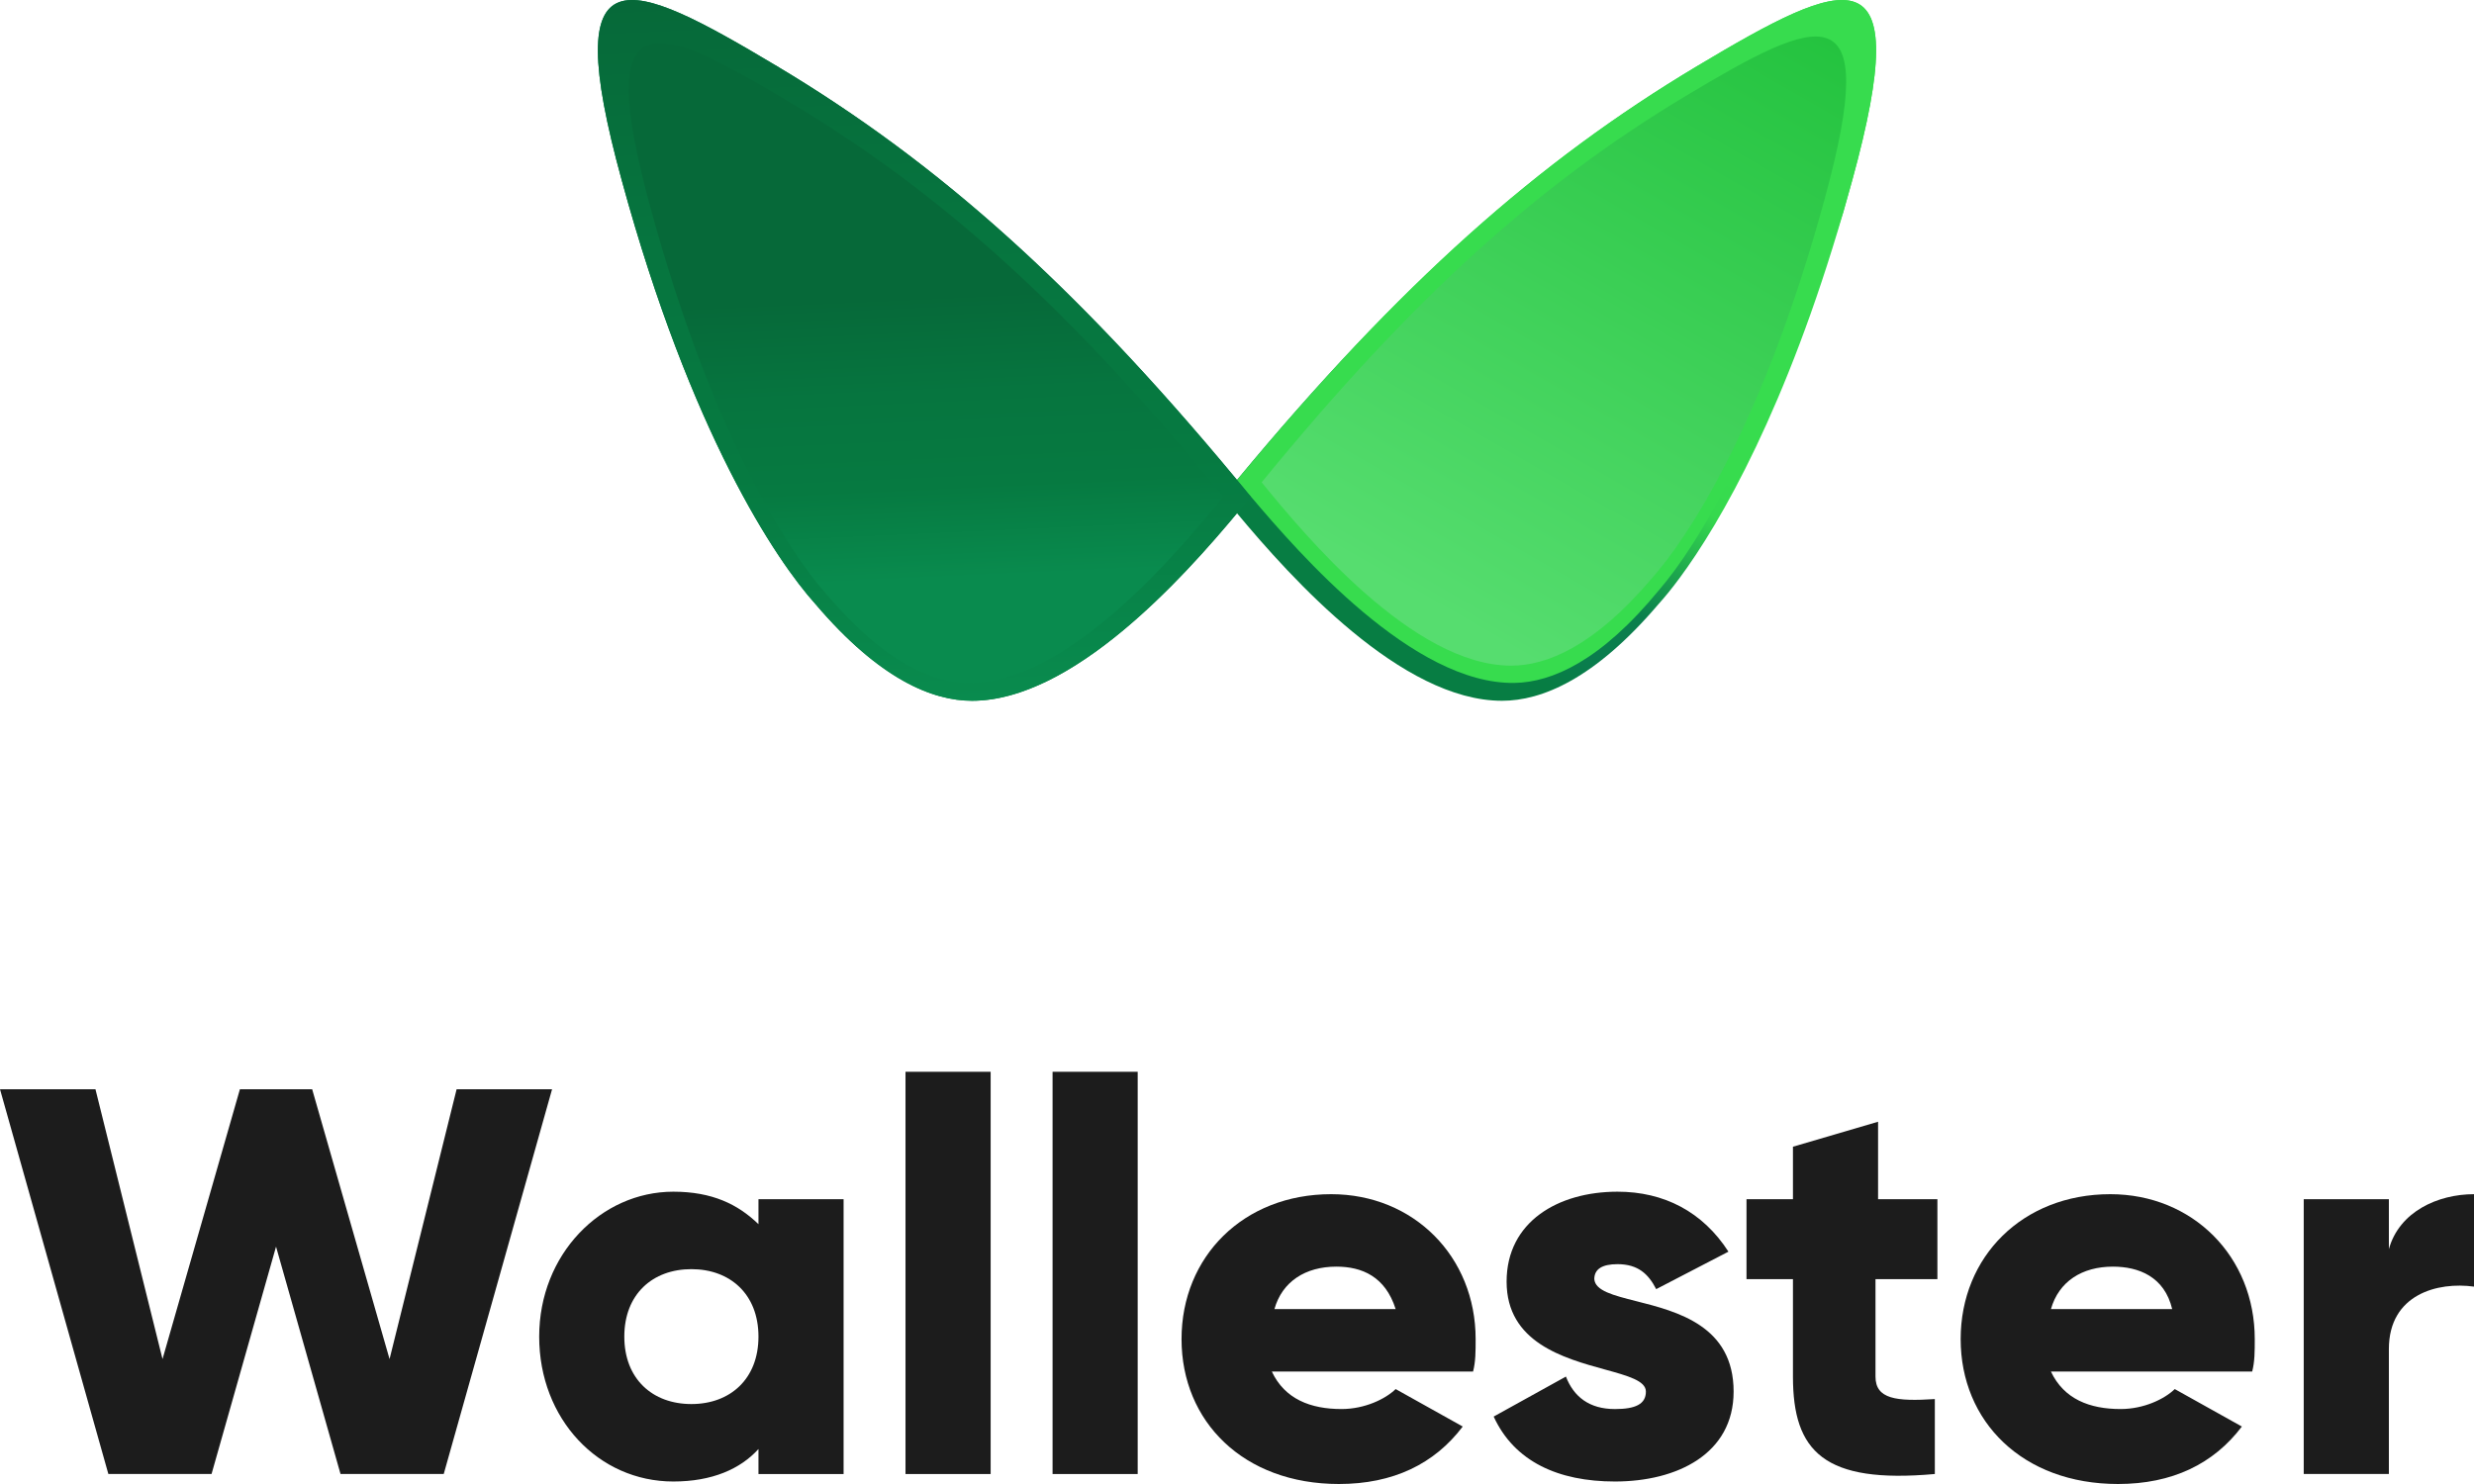
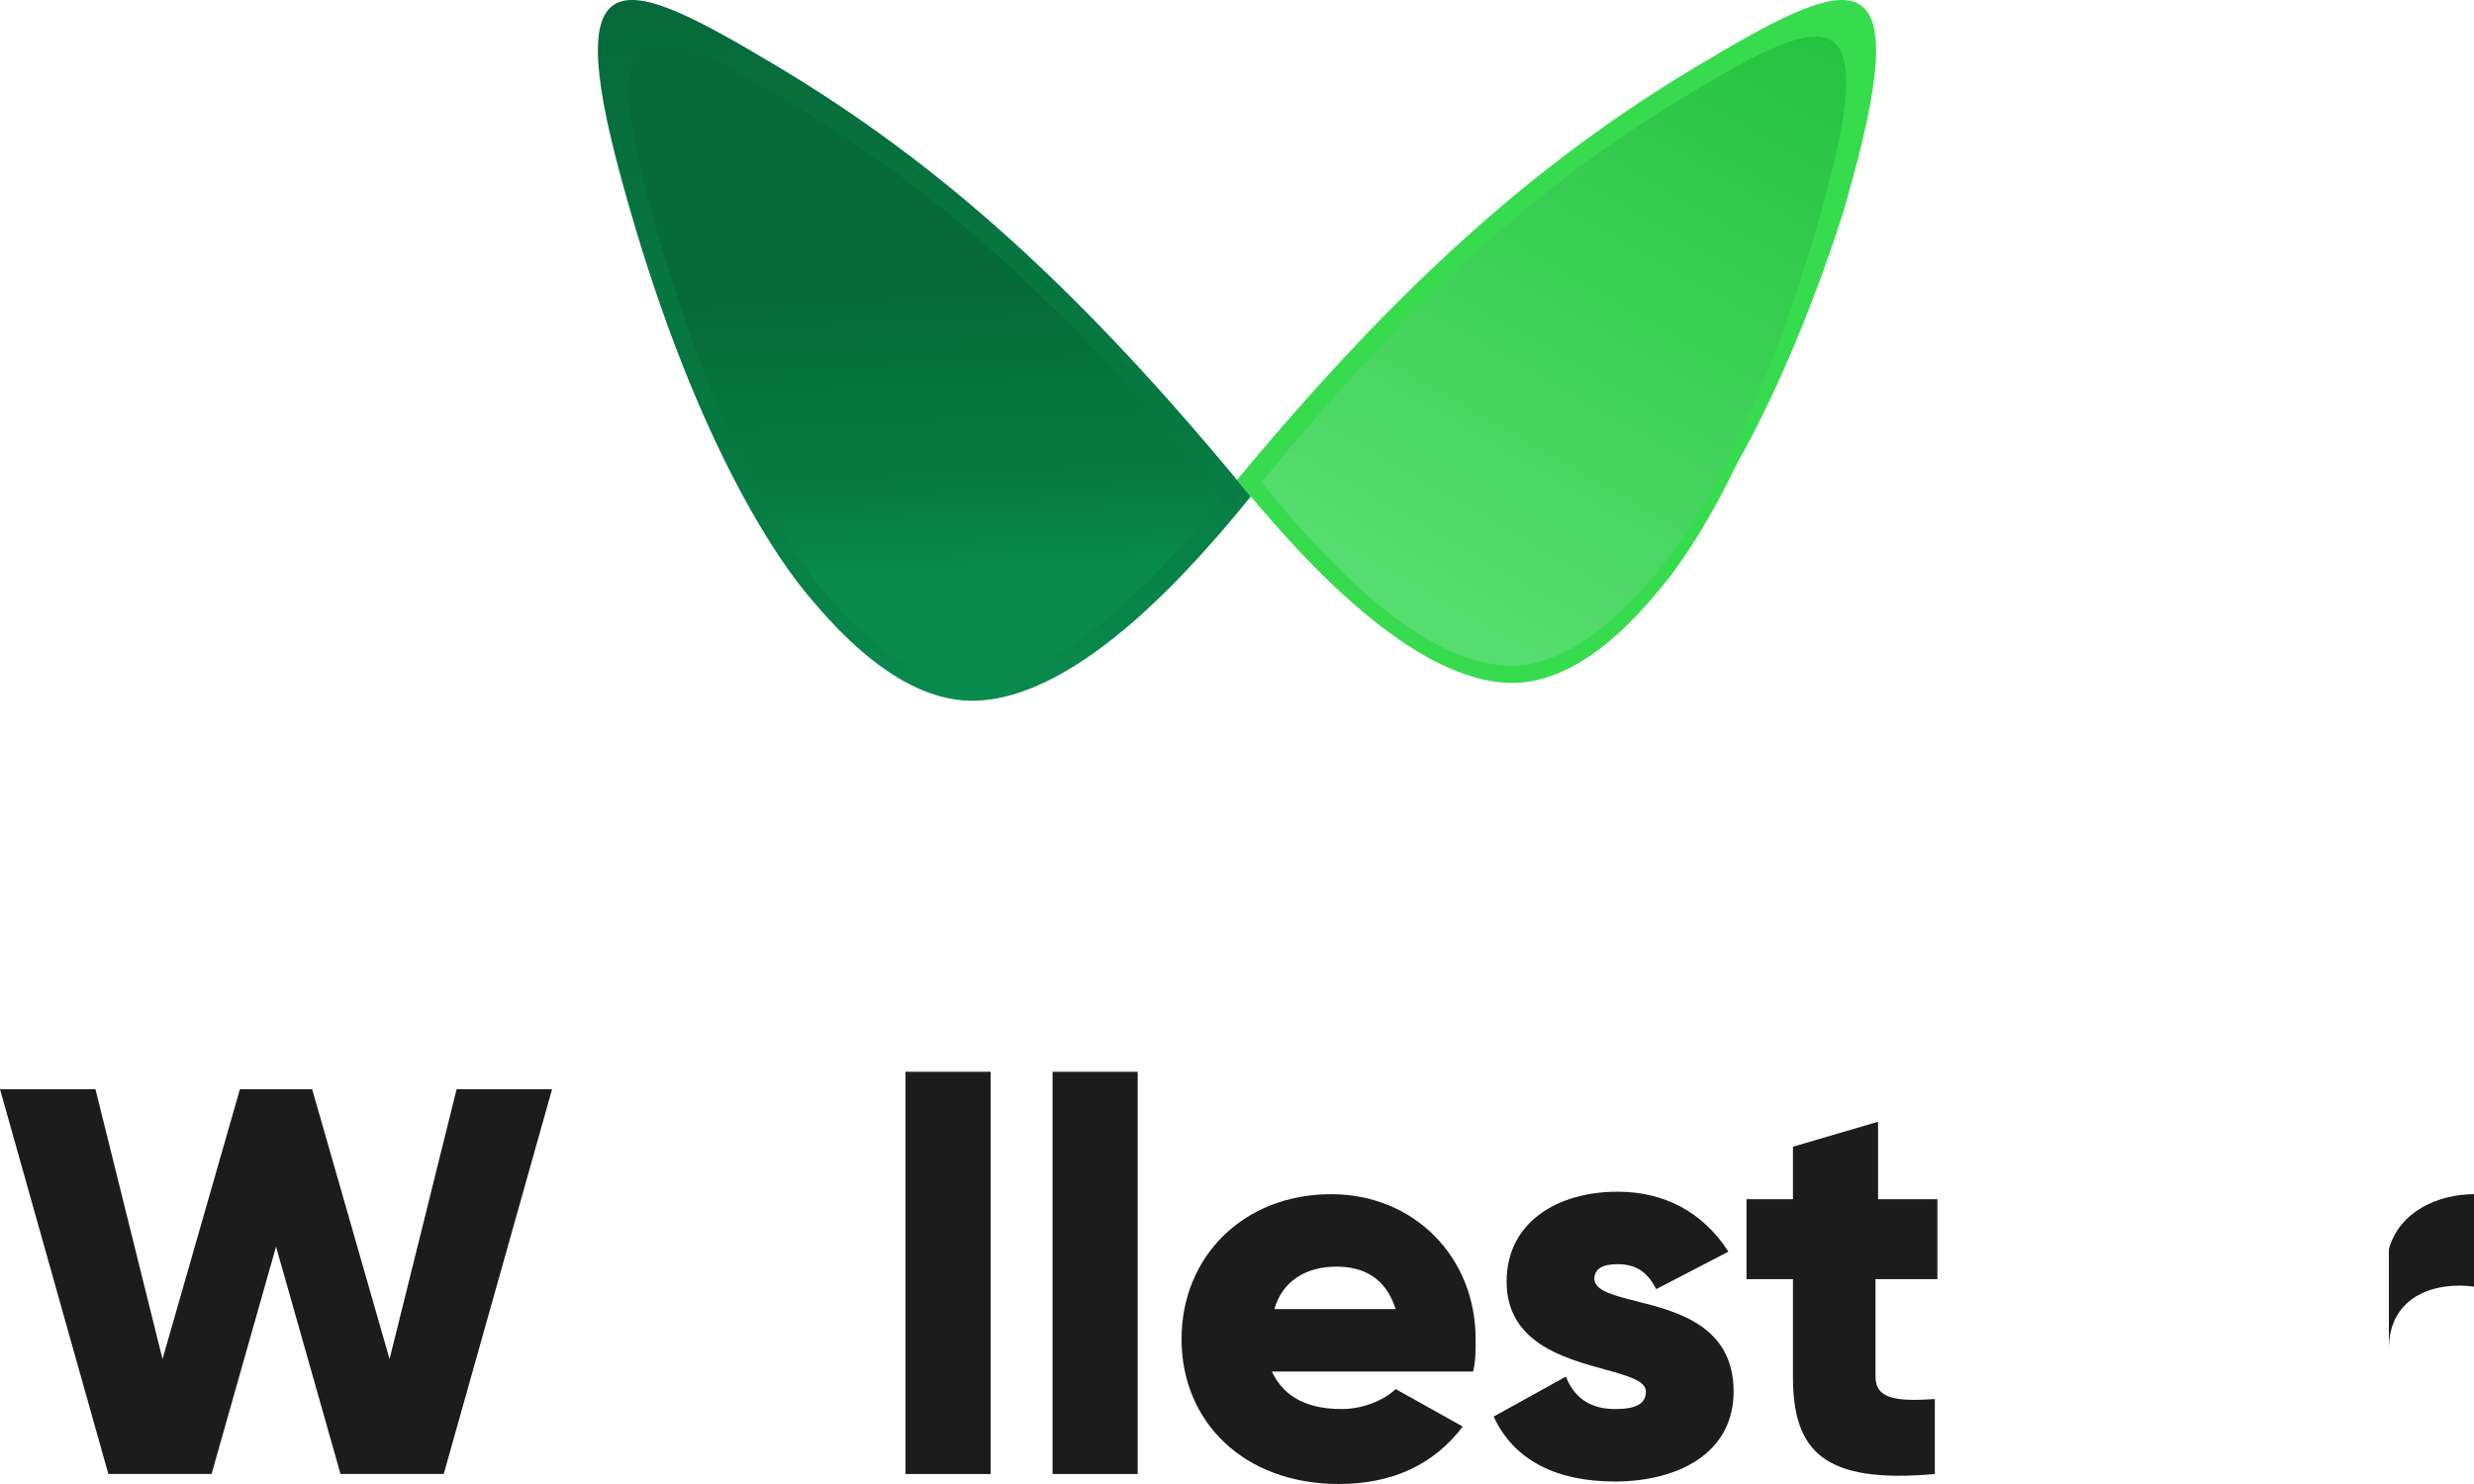
<svg xmlns="http://www.w3.org/2000/svg" width="120" height="72" viewBox="0 0 120 72" fill="none">
  <g clip-path="url(#clip0)">
-     <path fill-rule="evenodd" clip-rule="evenodd" d="M60 23.286C67.917 13.738 74.61 7.816 82.303 3.216C89.6 -1.148 92.949 -2.564 89.839 8.759C89.695 9.288 89.549 9.806 89.402 10.312C86.655 19.767 83.486 25.323 81.459 28.057C81.077 28.573 80.736 28.988 80.445 29.31C77.335 32.967 74.767 34 72.853 34C67.991 34 62.664 28.1 60 24.9C57.336 28.1 52.008 34 47.147 34C45.233 34 42.665 32.967 39.555 29.31C37.641 27.187 33.51 21.026 30.161 8.759C27.051 -2.564 30.4 -1.148 37.697 3.216C45.389 7.816 52.083 13.738 60 23.286Z" fill="url(#paint0_linear)" />
    <path d="M82.303 3.216C74.61 7.816 67.917 13.738 60 23.286C60.122 23.433 60.244 23.58 60.367 23.729L60.513 23.908C60.583 23.988 60.653 24.068 60.724 24.15C63.005 26.846 68.552 33.223 73.47 33.133C75.259 33.1 77.642 32.087 80.487 28.607C81.359 27.601 82.726 25.648 84.24 22.517C85.836 19.677 87.668 15.686 89.402 10.312C89.549 9.806 89.695 9.288 89.839 8.759C92.949 -2.564 89.6 -1.148 82.303 3.216Z" fill="#37DC4E" />
    <path fill-rule="evenodd" clip-rule="evenodd" d="M73.299 32.296C75.013 32.296 77.312 31.368 80.097 28.086C81.811 26.18 85.509 20.648 88.508 9.636C91.293 -0.53 88.294 0.741 81.761 4.659C74.681 8.904 68.546 14.402 61.196 23.401C63.296 25.98 68.546 32.296 73.299 32.296Z" fill="url(#paint1_linear)" />
    <path fill-rule="evenodd" clip-rule="evenodd" d="M47.147 34C45.233 34 42.665 32.967 39.555 29.31C37.641 27.187 33.51 21.026 30.161 8.759C27.051 -2.564 30.4 -1.148 37.697 3.216C45.604 7.944 52.455 14.069 60.665 24.092C58.319 26.965 52.455 34 47.147 34Z" fill="url(#paint2_linear)" />
    <path fill-rule="evenodd" clip-rule="evenodd" d="M47.025 33.138C45.282 33.138 42.943 32.194 40.111 28.856C38.368 26.917 34.606 21.291 31.555 10.09C28.723 -0.249 31.773 1.043 38.419 5.028C45.62 9.346 51.859 14.939 59.335 24.091C57.199 26.715 51.859 33.138 47.025 33.138Z" fill="url(#paint3_linear)" />
  </g>
  <path d="M48.051 52H43.921V71.516H48.051V52Z" fill="#1C1C1C" />
  <path d="M0 52.847H4.63L7.883 65.939L11.637 52.847H15.141L18.895 65.939L22.148 52.847H26.778L21.523 71.515H16.517L13.389 60.484L10.261 71.515H5.256L0 52.847Z" fill="#1C1C1C" />
-   <path fill-rule="evenodd" clip-rule="evenodd" d="M40.918 71.516H36.789V70.303C35.913 71.273 34.536 71.879 32.659 71.879C29.03 71.879 26.153 68.849 26.153 64.849C26.153 60.849 29.156 57.818 32.659 57.818C34.536 57.818 35.788 58.424 36.789 59.394V58.182H40.918V71.516ZM36.789 64.849C36.789 62.788 35.412 61.576 33.535 61.576C31.658 61.576 30.282 62.788 30.282 64.849C30.282 66.909 31.658 68.121 33.535 68.121C35.412 68.121 36.789 66.909 36.789 64.849Z" fill="#1C1C1C" />
  <path d="M51.054 52H55.183V71.516H51.054V52Z" fill="#1C1C1C" />
  <path fill-rule="evenodd" clip-rule="evenodd" d="M67.696 67.394C67.196 67.879 66.195 68.363 65.068 68.363C63.567 68.363 62.315 67.879 61.69 66.545H71.45C71.575 66.06 71.575 65.576 71.575 64.97C71.575 60.969 68.572 57.939 64.568 57.939C60.313 57.939 57.31 60.969 57.31 64.969C57.31 68.969 60.313 72 64.943 72C67.571 72 69.573 71.03 70.949 69.212L67.696 67.394ZM64.818 61.454C66.069 61.454 67.196 61.939 67.696 63.515H61.815C62.19 62.181 63.316 61.454 64.818 61.454Z" fill="#1C1C1C" />
  <path d="M84.088 67.515C84.088 70.546 81.335 71.879 78.332 71.879C75.579 71.879 73.451 70.91 72.45 68.728L75.954 66.788C76.33 67.758 77.08 68.364 78.332 68.364C79.332 68.364 79.833 68.121 79.833 67.515C79.833 66.992 78.958 66.751 77.839 66.443C75.846 65.894 73.077 65.131 73.077 62.182C73.077 59.273 75.579 57.818 78.456 57.818C80.709 57.818 82.586 58.788 83.837 60.727L80.333 62.546C79.959 61.818 79.458 61.334 78.456 61.334C77.706 61.334 77.331 61.576 77.331 62.061C77.375 62.625 78.254 62.847 79.363 63.128C81.354 63.632 84.088 64.324 84.088 67.515Z" fill="#1C1C1C" />
  <path d="M90.97 66.788V62.06H93.973V58.181H91.095V54.424L86.966 55.636V58.181H84.713V62.06H86.966V66.788C86.966 70.424 88.467 72 93.848 71.515V67.879C91.971 68 90.97 67.879 90.97 66.788Z" fill="#1C1C1C" />
-   <path fill-rule="evenodd" clip-rule="evenodd" d="M102.859 68.363C103.985 68.363 104.986 67.879 105.486 67.394L108.741 69.212C107.364 71.03 105.361 72 102.733 72C98.103 72 95.101 68.969 95.101 64.969C95.101 60.969 98.103 57.939 102.359 57.939C106.362 57.939 109.366 60.969 109.366 64.969C109.366 65.575 109.366 66.06 109.241 66.545H99.48C100.106 67.879 101.357 68.363 102.859 68.363ZM105.361 63.515C104.986 61.939 103.735 61.454 102.484 61.454C100.982 61.454 99.856 62.181 99.48 63.515H105.361Z" fill="#1C1C1C" />
-   <path d="M120 62.424V57.939C118.248 57.939 116.371 58.787 115.871 60.606V58.181H111.741V71.515H115.871V65.454C115.871 62.788 118.248 62.181 120 62.424Z" fill="#1C1C1C" />
+   <path d="M120 62.424V57.939C118.248 57.939 116.371 58.787 115.871 60.606V58.181V71.515H115.871V65.454C115.871 62.788 118.248 62.181 120 62.424Z" fill="#1C1C1C" />
  <defs>
    <linearGradient id="paint0_linear" x1="59.916" y1="24.287" x2="69.153" y2="9.172" gradientUnits="userSpaceOnUse">
      <stop offset="0.013" stop-color="#077D43" />
      <stop offset="0.125" stop-color="#0A7D4D" />
      <stop offset="0.306" stop-color="#0B7F4D" />
      <stop offset="0.462" stop-color="#1DA64D" />
      <stop offset="0.543" stop-color="#28BD4E" />
      <stop offset="0.647" stop-color="#36D94E" />
      <stop offset="0.755" stop-color="#37DC4E" />
    </linearGradient>
    <linearGradient id="paint1_linear" x1="73.077" y1="31.519" x2="92.289" y2="-1.963" gradientUnits="userSpaceOnUse">
      <stop stop-color="#56DD6F" />
      <stop offset="0.904" stop-color="#22C23D" />
    </linearGradient>
    <linearGradient id="paint2_linear" x1="45.753" y1="34.011" x2="44.192" y2="-0.504" gradientUnits="userSpaceOnUse">
      <stop stop-color="#098B4E" />
      <stop offset="0.326" stop-color="#067A41" />
      <stop offset="0.656" stop-color="#06753F" />
      <stop offset="1" stop-color="#066939" />
    </linearGradient>
    <linearGradient id="paint3_linear" x1="45.627" y1="28.096" x2="45.002" y2="14.332" gradientUnits="userSpaceOnUse">
      <stop stop-color="#098B4E" />
      <stop offset="0.326" stop-color="#067A41" />
      <stop offset="0.656" stop-color="#06753F" />
      <stop offset="1" stop-color="#066939" />
    </linearGradient>
    <clipPath id="clip0">
      <rect width="62" height="34" fill="white" transform="translate(29)" />
    </clipPath>
  </defs>
</svg>